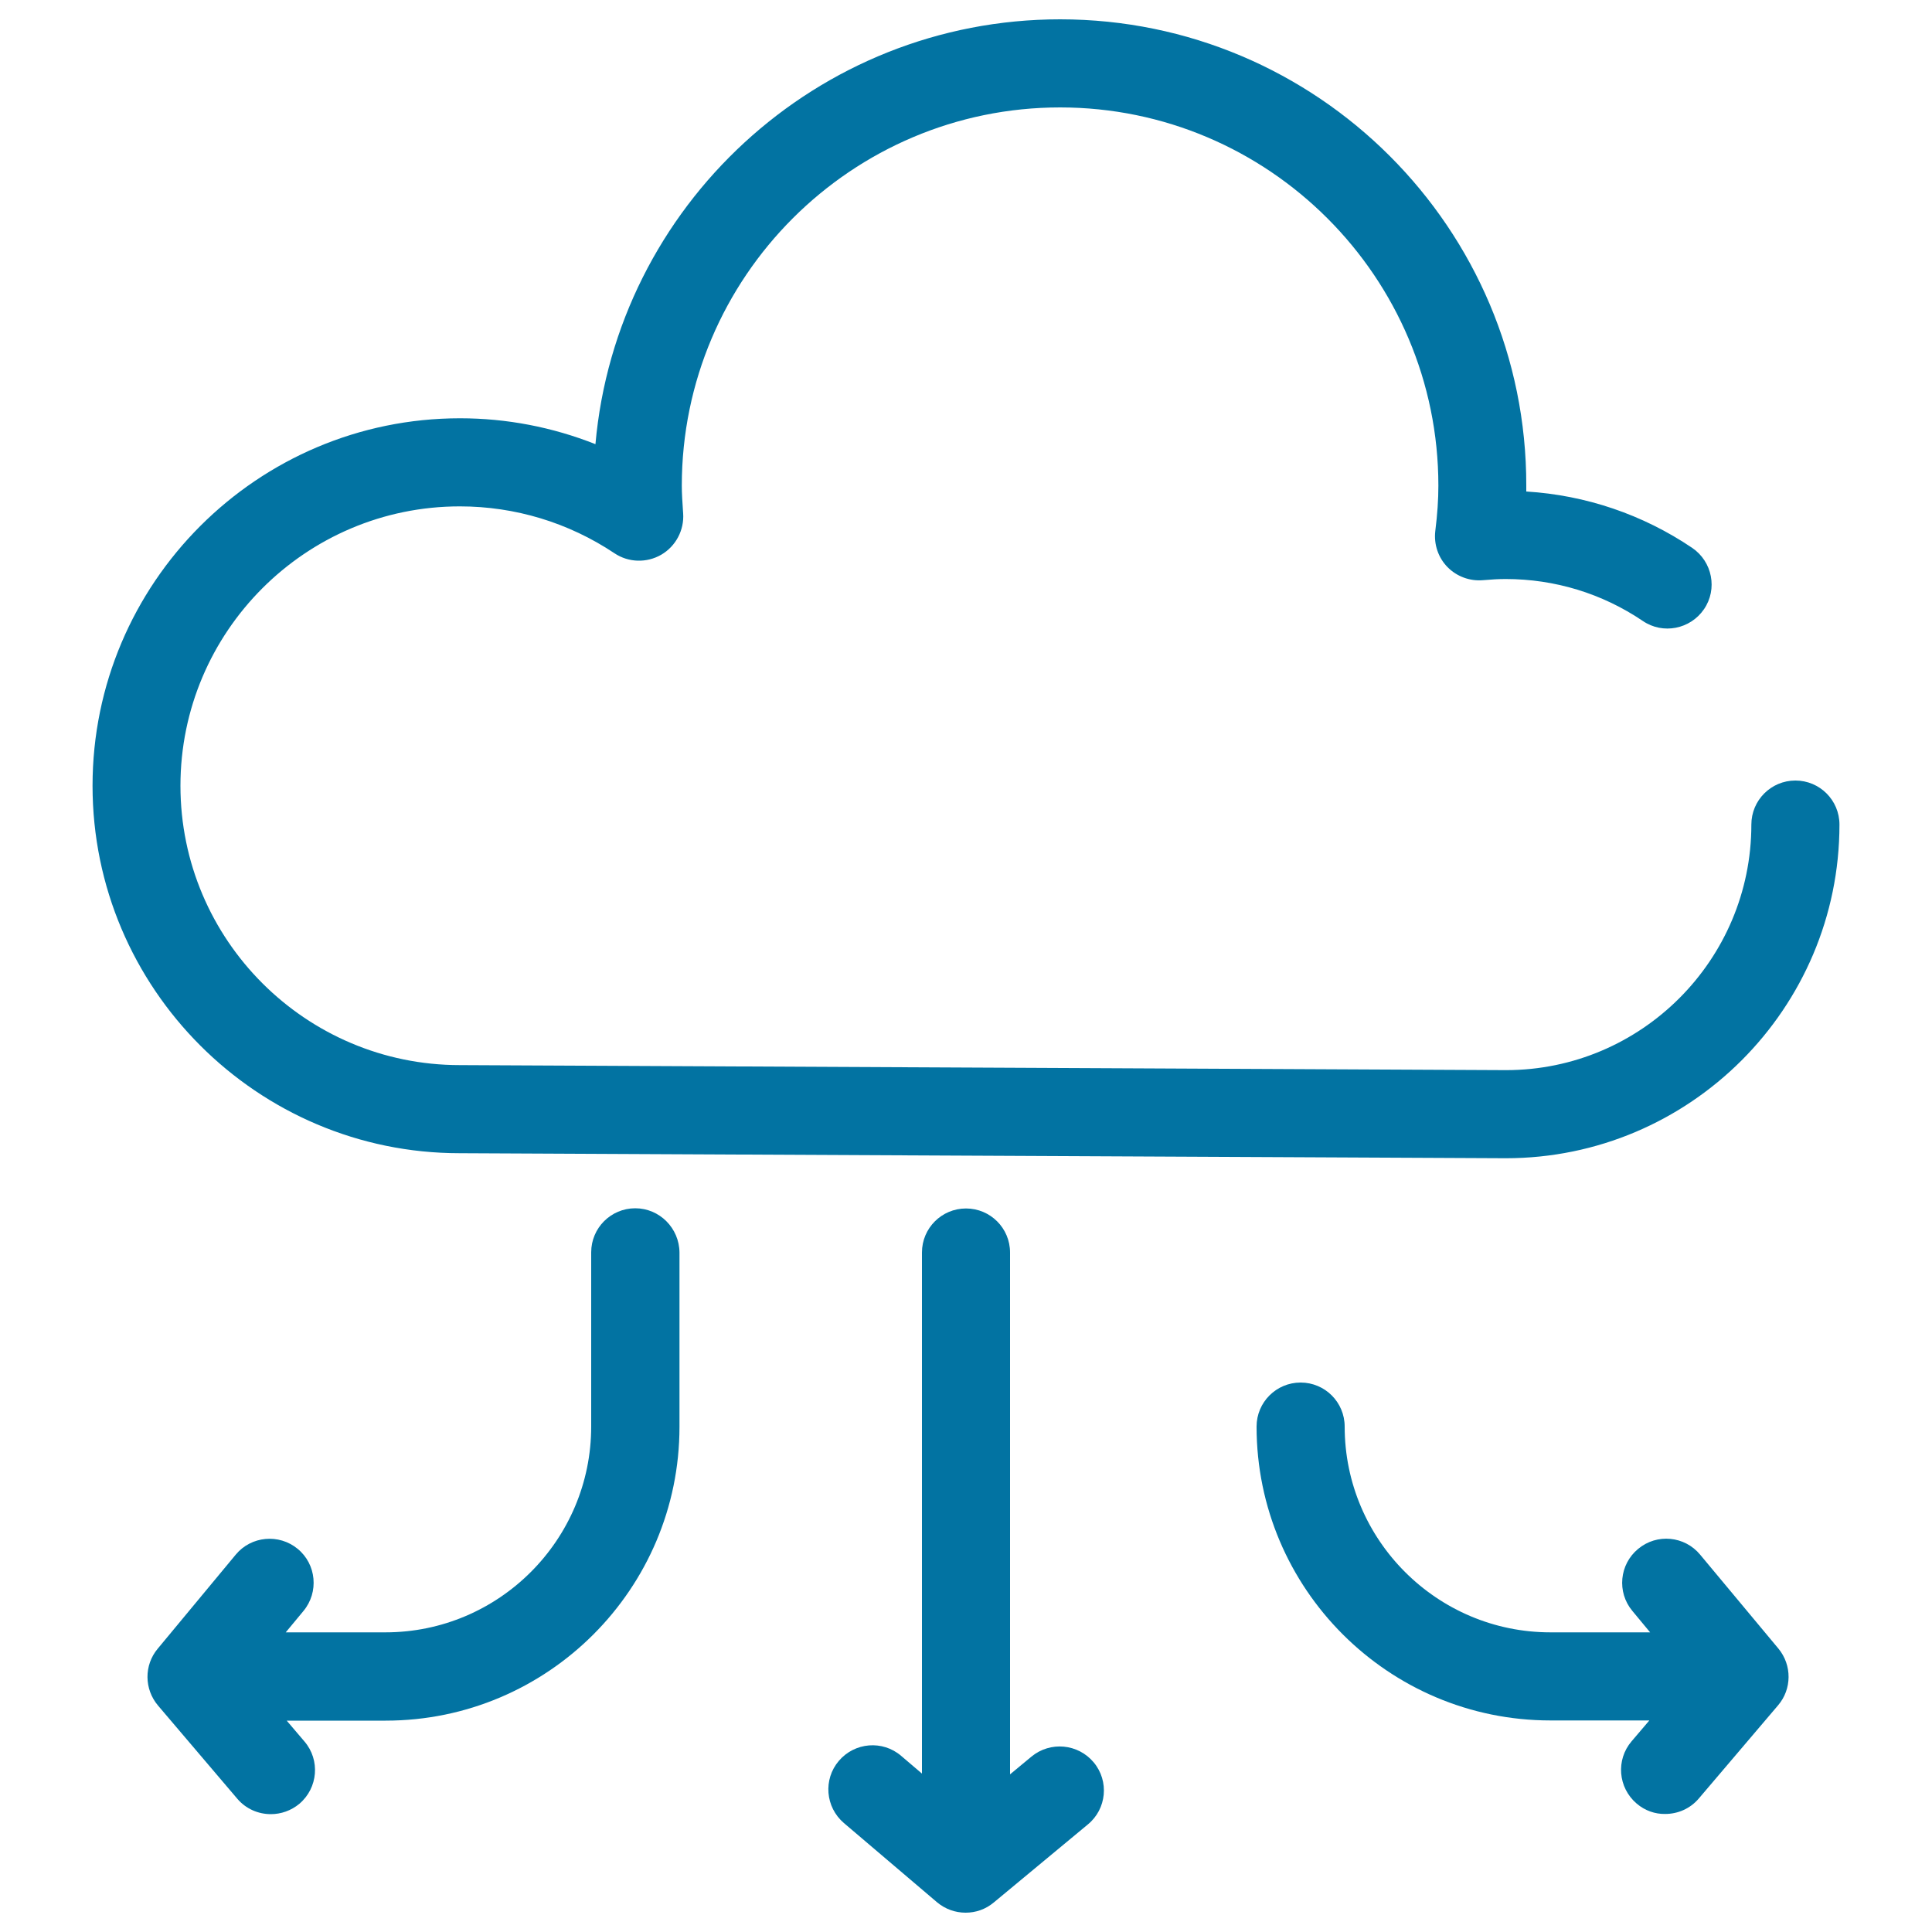
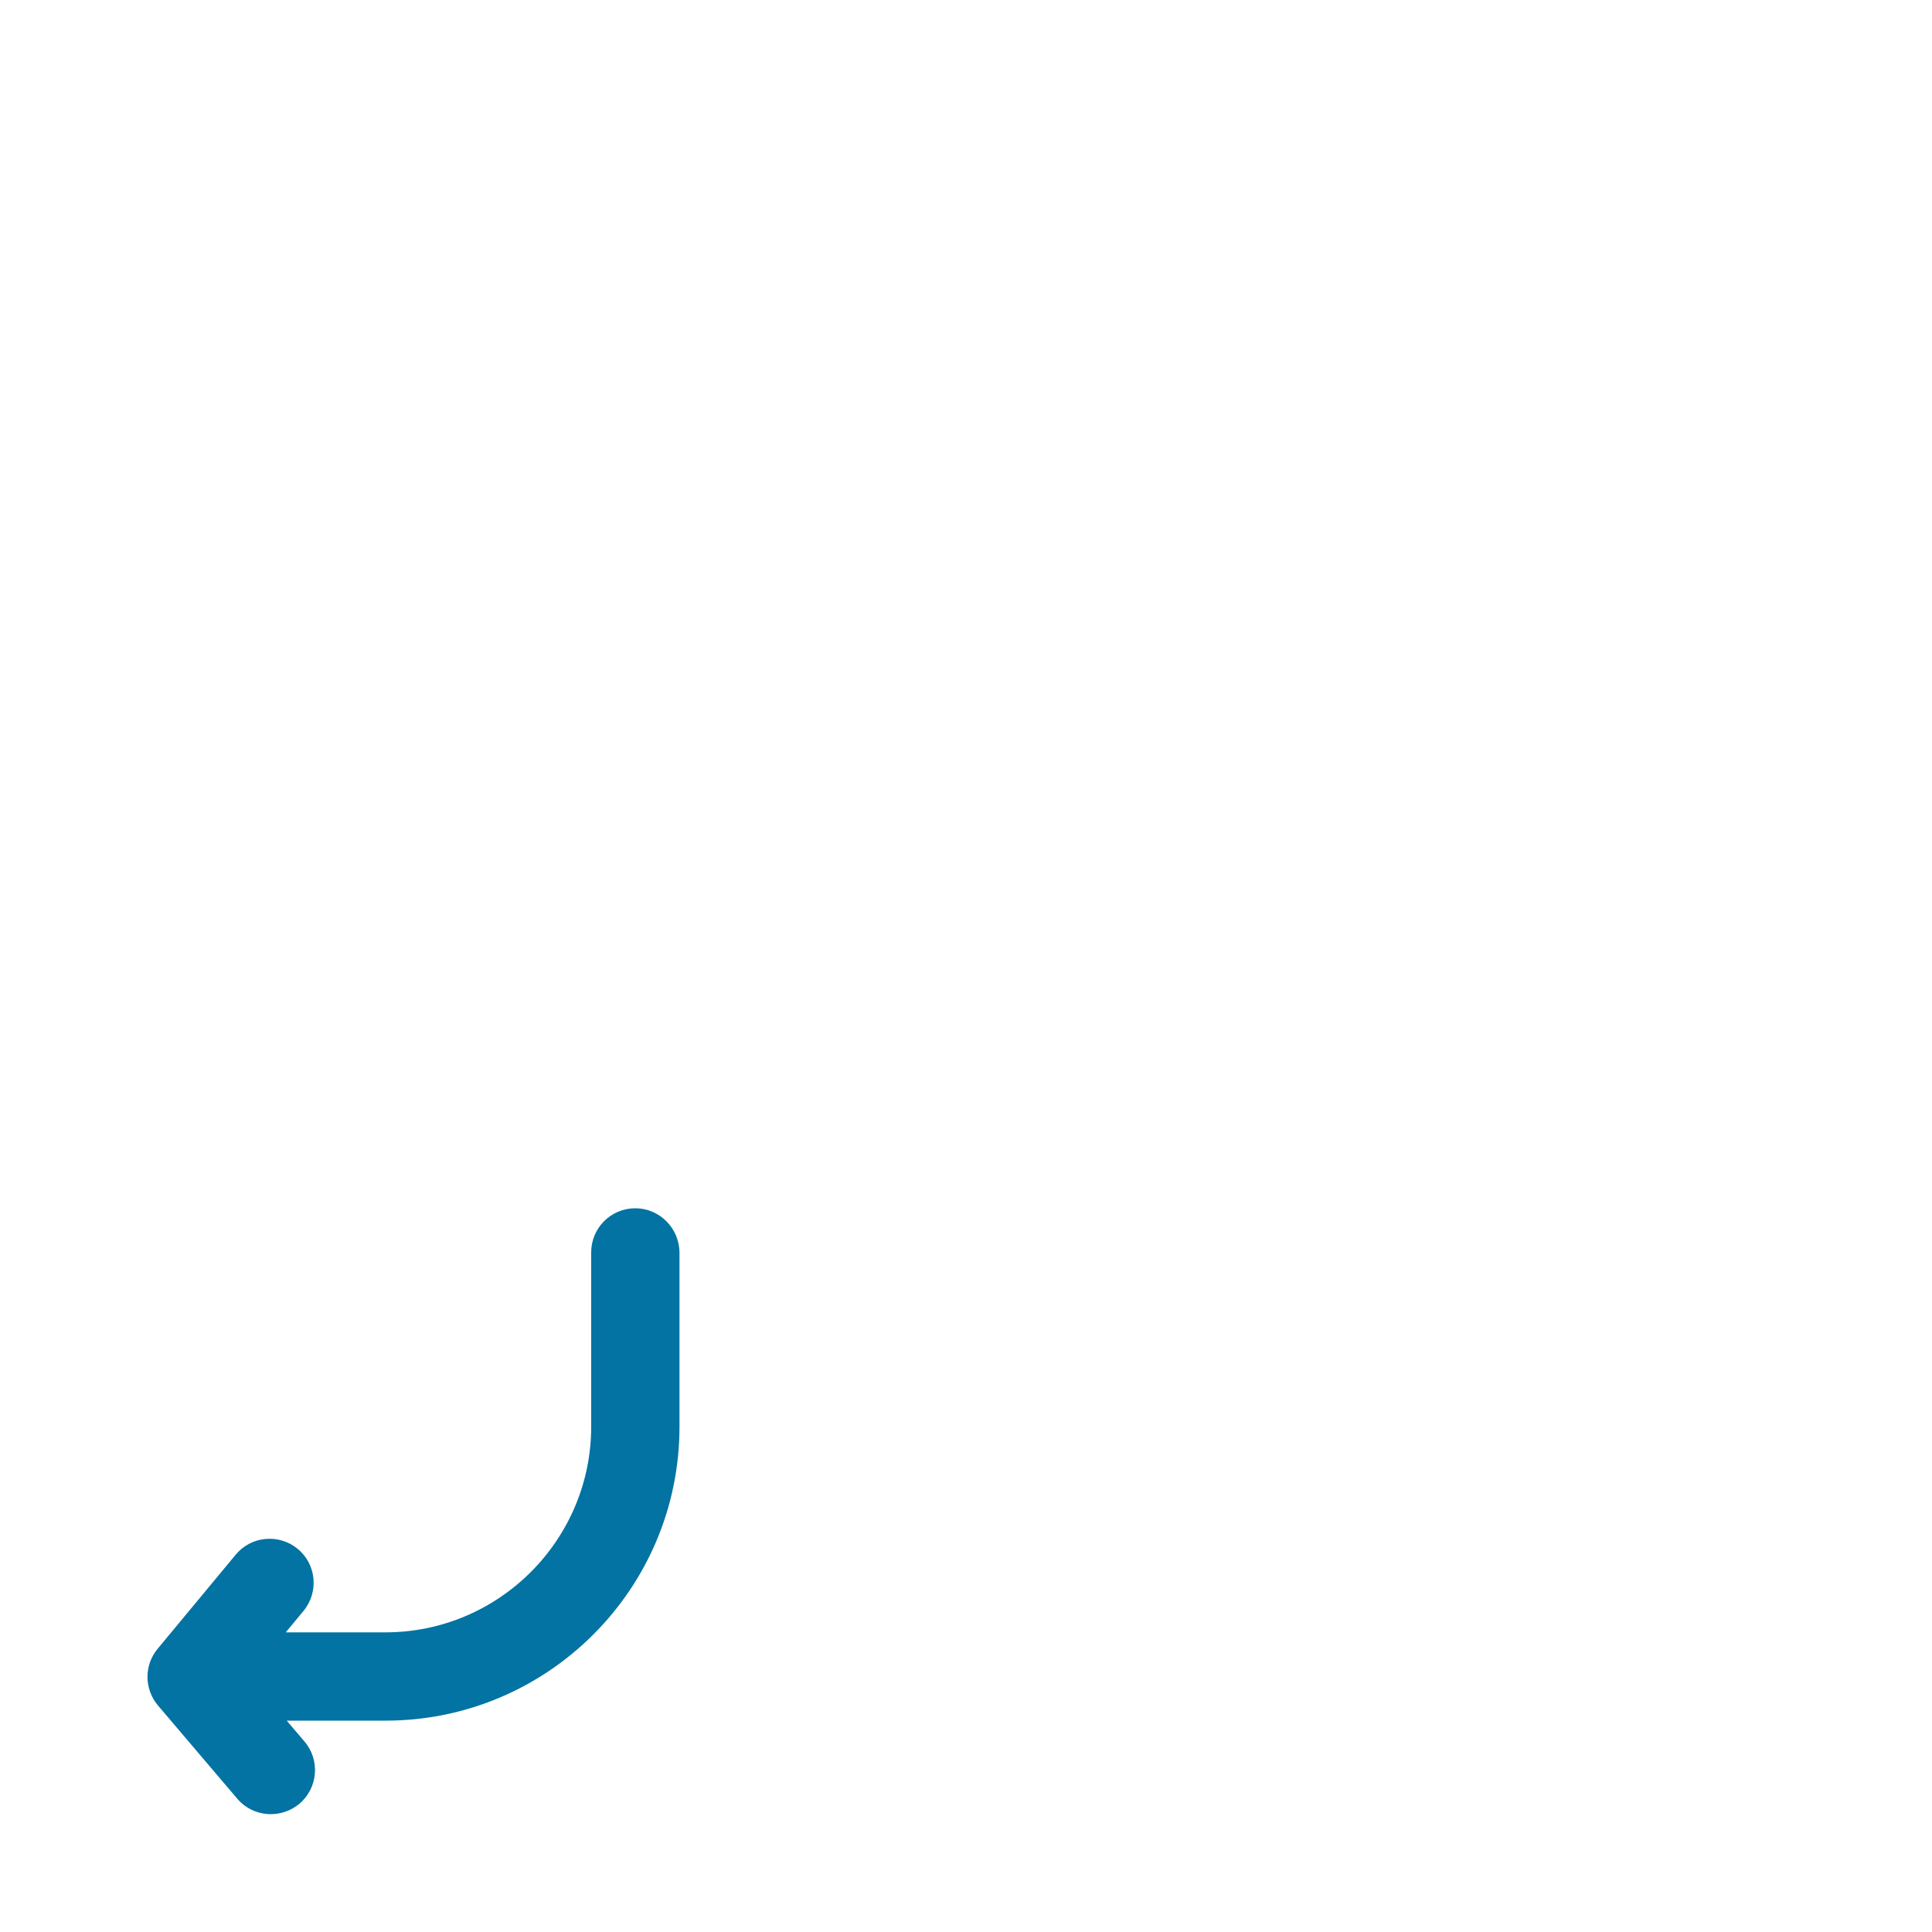
<svg xmlns="http://www.w3.org/2000/svg" viewBox="0 0 1000 1000" style="fill:#0273a2">
  <title>Cloud Data SVG icon</title>
  <g>
-     <path d="M237.9,596.9l541.5,2.6c95.2,0,172.7-77.5,172.7-172.7c0-12.6-10.2-22.8-22.8-22.8s-22.8,10.2-22.8,22.8c0,70.1-57,127.1-127,127.1l-541.5-2.6c-79.7,0-144.6-64.8-144.6-144.6c0-79.7,64.8-144.6,144.6-144.6c28.6,0,56.3,8.4,80.1,24.3c7.2,4.8,16.6,5.1,24.2,0.7c7.5-4.4,11.9-12.7,11.3-21.4l-0.1-1.4c-0.3-4.5-0.6-8.8-0.6-12.9c0-108,87.9-195.8,195.8-195.8c108,0,195.8,87.9,195.8,195.8c0,7.1-0.5,14.7-1.6,23.5c-0.8,6.8,1.5,13.7,6.3,18.6c4.8,4.9,11.6,7.4,18.4,6.8c4.5-0.4,8.2-0.6,11.7-0.6c25.5,0,50,7.5,71,21.7c10.4,7.1,24.6,4.3,31.7-6.1c7.1-10.4,4.3-24.6-6.1-31.7c-25.6-17.3-55.1-27.3-85.9-29.2c0-1,0-2,0-3C790.2,118.3,681.9,10,548.7,10c-125.9,0-229.6,96.8-240.5,219.9c-22.2-8.8-45.9-13.4-70.1-13.4c-104.9,0-190.2,85.3-190.2,190.2C47.9,511.6,133.2,596.9,237.9,596.9z" />
    <path d="M328.8,625.4c-12.6,0-22.8,10.2-22.8,22.8v90.2c0,58.7-47.8,106.5-106.5,106.5h-51.6l9.2-11.1c8-9.7,6.7-24.1-3-32.1s-24.1-6.7-32.1,3l-40.4,48.7c-7.1,8.5-7,20.9,0.2,29.4l41,48.2c4.5,5.3,10.9,8,17.4,8c5.2,0,10.5-1.8,14.8-5.4c9.6-8.2,10.8-22.6,2.6-32.2l-9.2-10.8h51.2c83.9,0,152.1-68.2,152.1-152.1v-90.2C351.6,635.7,341.4,625.4,328.8,625.4z" />
-     <path d="M880,804.7c-8-9.7-22.4-11.1-32.1-3c-9.7,8-11.1,22.4-3,32.1l9.2,11.1h-51.6c-58.7,0-106.5-47.8-106.5-106.5c0-12.6-10.2-22.8-22.8-22.8c-12.6,0-22.8,10.2-22.8,22.8c0,83.9,68.2,152.1,152.1,152.1h51.2l-9.2,10.8c-8.2,9.6-7,24,2.6,32.2c4.3,3.7,9.6,5.5,14.8,5.4c6.5,0,12.9-2.7,17.4-8l41-48.2c7.2-8.4,7.3-20.8,0.2-29.4L880,804.7z" />
-     <path d="M533.9,909.2l-11.1,9.2V648.3c0-12.6-10.2-22.8-22.8-22.8c-12.6,0-22.8,10.2-22.8,22.8V918l-10.8-9.2c-9.6-8.2-24-7-32.2,2.6c-8.2,9.6-7,24,2.6,32.2l48.2,41c4.3,3.6,9.5,5.4,14.8,5.4c5.2,0,10.3-1.7,14.6-5.3l48.7-40.4c9.7-8,11.1-22.4,3-32.1C558,902.5,543.6,901.2,533.9,909.2z" />
  </g>
</svg>